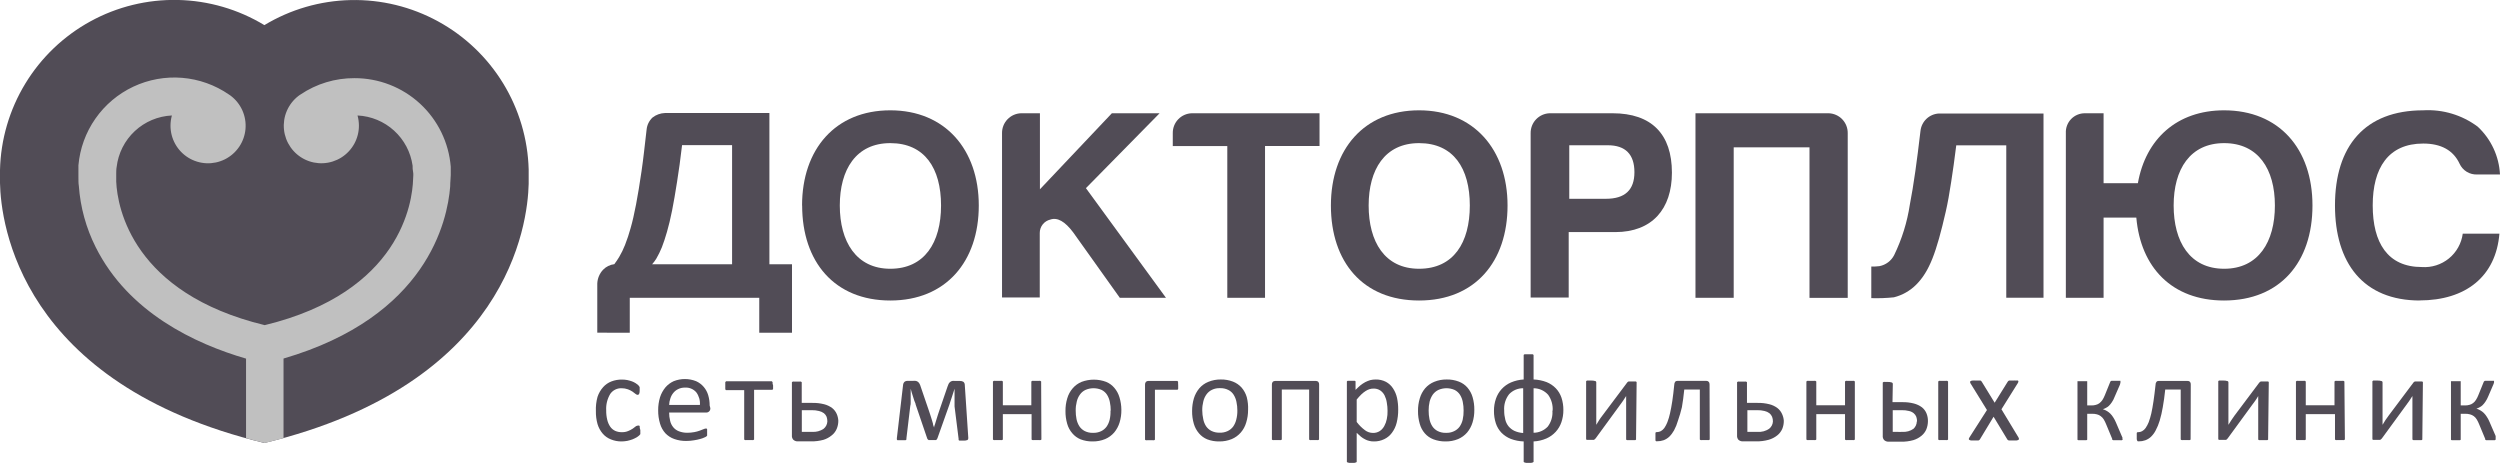
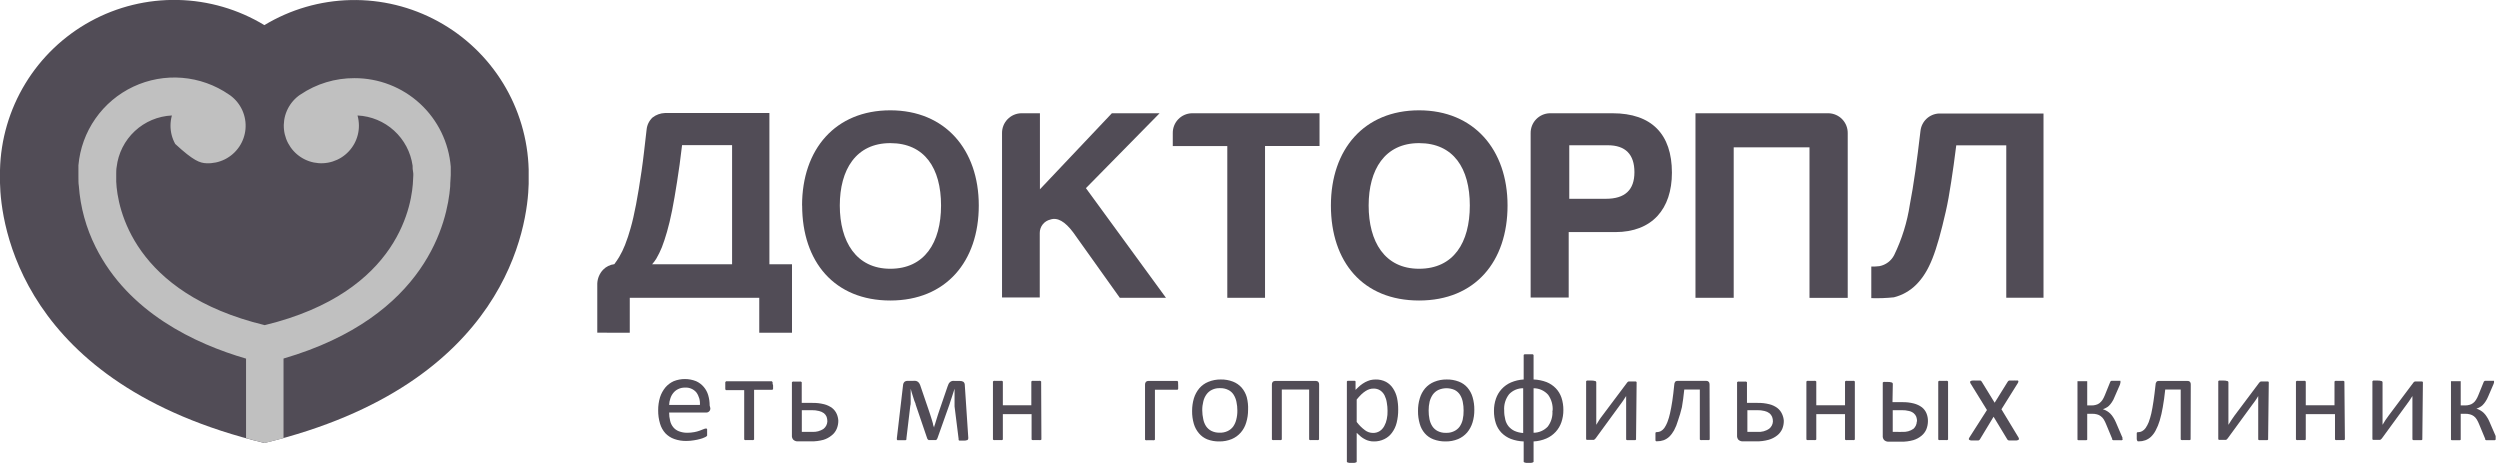
<svg xmlns="http://www.w3.org/2000/svg" width="270" height="50" viewBox="0 0 270 50" fill="none">
  <g clip-path="url(#clip0_465_177)">
    <path d="M57.097 18.296C57.006 15.007 56.053 11.799 54.335 8.993C52.616 6.187 50.192 3.881 47.303 2.304C44.415 0.727 41.164 -0.065 37.874 0.007C34.584 0.079 31.37 1.012 28.553 2.713C25.732 1.005 22.512 0.068 19.214 -0.004C15.917 -0.075 12.659 0.721 9.766 2.306C6.874 3.891 4.449 6.208 2.735 9.025C1.021 11.842 0.078 15.061 0 18.358C0 18.561 0 19.445 0 19.772C0.088 24.05 2.086 41.453 28.553 47.843C54.852 41.488 56.992 24.271 57.097 19.86C57.106 19.507 57.097 18.464 57.097 18.296Z" fill="#514C56" />
-     <path d="M38.286 8.441C36.208 8.429 34.174 9.045 32.452 10.208L32.381 10.253L32.222 10.367C31.677 10.79 31.248 11.343 30.977 11.977C30.705 12.61 30.599 13.303 30.669 13.988C30.739 14.674 30.983 15.33 31.378 15.896C31.772 16.461 32.304 16.917 32.923 17.22C33.542 17.522 34.228 17.663 34.917 17.627C35.605 17.591 36.273 17.38 36.858 17.015C37.442 16.649 37.924 16.141 38.257 15.538C38.591 14.935 38.765 14.256 38.763 13.567C38.762 13.197 38.711 12.828 38.613 12.471C40.082 12.541 41.48 13.122 42.566 14.113C43.652 15.103 44.358 16.442 44.562 17.898C44.562 18.128 44.562 18.34 44.615 18.57C44.669 18.799 44.615 19.197 44.615 19.348C44.545 21.787 43.316 31.545 28.589 35.116C14.356 31.669 12.677 22.459 12.553 19.63C12.553 19.118 12.553 18.747 12.553 18.694C12.553 18.64 12.553 18.234 12.597 18.039C12.77 16.555 13.464 15.179 14.557 14.159C15.65 13.139 17.07 12.541 18.564 12.471C18.466 12.828 18.415 13.197 18.414 13.567C18.412 14.26 18.587 14.941 18.924 15.547C19.26 16.153 19.745 16.662 20.334 17.027C20.923 17.392 21.596 17.599 22.288 17.631C22.98 17.662 23.668 17.516 24.288 17.206C24.907 16.896 25.437 16.432 25.827 15.859C26.216 15.287 26.453 14.624 26.513 13.934C26.574 13.244 26.457 12.55 26.173 11.918C25.89 11.286 25.449 10.737 24.893 10.323L24.726 10.208C23.229 9.177 21.488 8.555 19.676 8.406C17.864 8.258 16.045 8.586 14.4 9.36C12.755 10.134 11.341 11.325 10.301 12.816C9.26 14.306 8.628 16.043 8.469 17.854C8.469 18.031 8.469 18.508 8.469 18.994C8.469 19.48 8.469 19.816 8.513 20.064C8.676 22.372 9.295 24.625 10.334 26.692C13.87 33.763 21.083 37.131 26.573 38.731V47.322C27.227 47.507 27.899 47.684 28.589 47.843C29.287 47.675 29.959 47.498 30.622 47.322V38.722C46.118 34.196 48.328 23.864 48.62 20.143C48.62 19.595 48.682 19.259 48.682 18.897C48.682 18.534 48.682 18.26 48.682 18.013C48.473 15.402 47.286 12.966 45.359 11.191C43.432 9.417 40.906 8.435 38.286 8.441Z" fill="#C0C0C0" />
+     <path d="M38.286 8.441C36.208 8.429 34.174 9.045 32.452 10.208L32.381 10.253L32.222 10.367C31.677 10.79 31.248 11.343 30.977 11.977C30.705 12.61 30.599 13.303 30.669 13.988C30.739 14.674 30.983 15.33 31.378 15.896C31.772 16.461 32.304 16.917 32.923 17.22C33.542 17.522 34.228 17.663 34.917 17.627C35.605 17.591 36.273 17.38 36.858 17.015C37.442 16.649 37.924 16.141 38.257 15.538C38.591 14.935 38.765 14.256 38.763 13.567C38.762 13.197 38.711 12.828 38.613 12.471C40.082 12.541 41.48 13.122 42.566 14.113C43.652 15.103 44.358 16.442 44.562 17.898C44.562 18.128 44.562 18.34 44.615 18.57C44.669 18.799 44.615 19.197 44.615 19.348C44.545 21.787 43.316 31.545 28.589 35.116C14.356 31.669 12.677 22.459 12.553 19.63C12.553 19.118 12.553 18.747 12.553 18.694C12.553 18.64 12.553 18.234 12.597 18.039C12.77 16.555 13.464 15.179 14.557 14.159C15.65 13.139 17.07 12.541 18.564 12.471C18.466 12.828 18.415 13.197 18.414 13.567C18.412 14.26 18.587 14.941 18.924 15.547C20.923 17.392 21.596 17.599 22.288 17.631C22.98 17.662 23.668 17.516 24.288 17.206C24.907 16.896 25.437 16.432 25.827 15.859C26.216 15.287 26.453 14.624 26.513 13.934C26.574 13.244 26.457 12.55 26.173 11.918C25.89 11.286 25.449 10.737 24.893 10.323L24.726 10.208C23.229 9.177 21.488 8.555 19.676 8.406C17.864 8.258 16.045 8.586 14.4 9.36C12.755 10.134 11.341 11.325 10.301 12.816C9.26 14.306 8.628 16.043 8.469 17.854C8.469 18.031 8.469 18.508 8.469 18.994C8.469 19.48 8.469 19.816 8.513 20.064C8.676 22.372 9.295 24.625 10.334 26.692C13.87 33.763 21.083 37.131 26.573 38.731V47.322C27.227 47.507 27.899 47.684 28.589 47.843C29.287 47.675 29.959 47.498 30.622 47.322V38.722C46.118 34.196 48.328 23.864 48.62 20.143C48.62 19.595 48.682 19.259 48.682 18.897C48.682 18.534 48.682 18.26 48.682 18.013C48.473 15.402 47.286 12.966 45.359 11.191C43.432 9.417 40.906 8.435 38.286 8.441Z" fill="#C0C0C0" />
    <path d="M197.503 12.232H183.111V32.163H187.24V15.909H195.425V32.172H199.554V14.371C199.559 13.818 199.347 13.284 198.964 12.884C198.581 12.485 198.056 12.251 197.503 12.232Z" fill="#514C56" />
-     <path d="M261.354 32.455C255.228 32.455 252.178 28.407 252.178 22.193C252.178 15.777 255.404 11.914 261.707 11.914C263.817 11.791 265.902 12.417 267.595 13.682C269.036 15.025 269.898 16.876 269.999 18.844H267.542C267.143 18.863 266.748 18.762 266.407 18.554C266.067 18.346 265.797 18.041 265.632 17.677C264.96 16.236 263.643 15.503 261.707 15.503C257.924 15.503 256.253 18.154 256.253 22.185C256.253 26.215 257.862 28.84 261.557 28.84C262.614 28.915 263.66 28.583 264.482 27.913C265.303 27.243 265.838 26.285 265.977 25.234H269.937C269.557 29.839 266.331 32.446 261.292 32.446" fill="#514C56" />
-     <path d="M240.208 29.026C236.487 29.026 234.754 26.091 234.754 22.193C234.754 18.296 236.522 15.458 240.208 15.458C243.895 15.458 245.689 18.269 245.689 22.193C245.689 26.118 243.921 29.026 240.208 29.026ZM240.208 11.914C235.099 11.914 231.731 15.025 230.891 19.789H227.187V12.232H225.163C224.885 12.231 224.611 12.286 224.355 12.394C224.1 12.502 223.869 12.661 223.677 12.861C223.485 13.061 223.336 13.298 223.239 13.558C223.142 13.818 223.098 14.094 223.112 14.371V32.163H227.187V23.502H230.723C231.191 28.875 234.568 32.455 240.191 32.455C246.255 32.455 249.747 28.319 249.747 22.193C249.747 16.068 246.14 11.914 240.191 11.914" fill="#514C56" />
    <path d="M90.698 22.193C90.698 26.091 92.466 29.026 96.153 29.026C99.839 29.026 101.633 26.215 101.633 22.193C101.633 18.172 99.865 15.458 96.153 15.458C92.44 15.458 90.698 18.331 90.698 22.193ZM86.623 22.193C86.623 16.104 90.23 11.914 96.153 11.914C102.075 11.914 105.709 16.157 105.709 22.193C105.709 28.23 102.173 32.455 96.153 32.455C90.132 32.455 86.632 28.283 86.632 22.193" fill="#514C56" />
    <path d="M147.814 22.193C147.814 26.091 149.537 29.026 153.259 29.026C156.981 29.026 158.74 26.215 158.74 22.193C158.74 18.172 156.972 15.458 153.259 15.458C149.546 15.458 147.814 18.331 147.814 22.193ZM143.738 22.193C143.738 16.104 147.345 11.914 153.259 11.914C159.173 11.914 162.815 16.157 162.815 22.193C162.815 28.23 159.332 32.455 153.259 32.455C147.186 32.455 143.738 28.283 143.738 22.193Z" fill="#514C56" />
    <path d="M110.287 12.232H112.312V20.444L120.082 12.232H125.236L117.28 20.32L125.925 32.163H120.94L115.901 25.093C115.017 23.917 114.204 23.449 113.434 23.714C113.109 23.79 112.82 23.974 112.613 24.235C112.406 24.497 112.293 24.821 112.294 25.154V32.128H108.219V14.371C108.214 13.818 108.426 13.284 108.809 12.884C109.192 12.485 109.716 12.251 110.27 12.232" fill="#514C56" />
    <path d="M128.711 12.232H142.51V15.768H136.623V32.163H132.548V15.777H126.66V14.371C126.653 13.817 126.864 13.282 127.248 12.882C127.631 12.482 128.157 12.249 128.711 12.232Z" fill="#514C56" />
    <path d="M173.441 21.469C175.492 21.469 176.518 20.523 176.518 18.596C176.518 16.669 175.545 15.688 173.645 15.688H169.481V21.469H173.441ZM174.467 25.066H169.419V32.137H165.309V14.371C165.304 13.818 165.515 13.284 165.899 12.884C166.282 12.485 166.806 12.251 167.36 12.232H174.149C178.374 12.232 180.567 14.486 180.567 18.649C180.567 22.574 178.427 25.066 174.449 25.066" fill="#514C56" />
    <path d="M70.888 27.921C71.114 27.532 71.311 27.127 71.481 26.71C71.666 26.233 71.852 25.676 72.037 25.031C72.223 24.386 72.409 23.617 72.586 22.733C72.762 21.849 72.939 20.806 73.125 19.622C73.311 18.437 73.487 17.226 73.664 15.671H79.065V28.54H70.429C70.6 28.348 70.754 28.141 70.888 27.921ZM68.015 35.938V32.164H82V35.938H85.536V28.54H83.096V12.206H71.817C71.329 12.222 70.858 12.392 70.473 12.692C70.114 13.029 69.888 13.484 69.836 13.974C69.615 15.848 69.492 17.085 69.288 18.473C69.085 19.86 68.891 21.053 68.696 22.07C68.501 23.086 68.307 23.944 68.104 24.642C67.937 25.256 67.736 25.861 67.503 26.454C67.326 26.906 67.113 27.344 66.866 27.762C66.706 28.028 66.532 28.284 66.345 28.531C65.883 28.585 65.456 28.798 65.133 29.132C64.75 29.537 64.527 30.068 64.506 30.626V35.929L68.015 35.938Z" fill="#514C56" />
    <path d="M220.681 12.259H209.401C208.9 12.284 208.423 12.487 208.059 12.832C207.694 13.178 207.465 13.642 207.412 14.141C207.191 16.015 207.05 17.111 206.856 18.499C206.661 19.887 206.458 21.089 206.263 22.096C205.977 23.992 205.405 25.834 204.566 27.558C204.409 27.863 204.185 28.127 203.911 28.332C203.637 28.538 203.32 28.678 202.984 28.743C202.691 28.78 202.395 28.795 202.1 28.787V32.199C202.914 32.225 203.729 32.195 204.539 32.11C205.445 31.883 206.273 31.416 206.935 30.758C208.376 29.317 209.127 27.293 210.144 22.847C210.347 21.964 210.551 20.832 210.727 19.648C210.904 18.463 211.09 17.253 211.276 15.697H216.677V32.154H220.699V12.259H220.681Z" fill="#514C56" />
-     <path d="M69.156 46.447C69.156 46.526 69.156 46.588 69.156 46.65C69.156 46.712 69.156 46.756 69.156 46.791C69.156 46.827 69.156 46.862 69.156 46.889C69.124 46.938 69.086 46.983 69.041 47.021C68.953 47.1 68.859 47.171 68.758 47.233C68.61 47.317 68.457 47.391 68.299 47.454C68.12 47.519 67.937 47.572 67.751 47.613C67.547 47.652 67.34 47.672 67.132 47.675C66.735 47.68 66.341 47.604 65.974 47.454C65.632 47.321 65.328 47.106 65.09 46.827C64.835 46.528 64.645 46.178 64.533 45.801C64.406 45.347 64.346 44.877 64.356 44.405C64.334 43.883 64.394 43.361 64.533 42.858C64.662 42.469 64.869 42.111 65.143 41.806C65.385 41.536 65.688 41.327 66.027 41.196C66.396 41.055 66.79 40.986 67.185 40.993C67.375 40.993 67.564 41.011 67.751 41.046C67.921 41.083 68.09 41.13 68.255 41.188C68.396 41.243 68.532 41.311 68.661 41.391C68.751 41.449 68.837 41.514 68.918 41.585C68.962 41.624 69 41.669 69.032 41.718C69.052 41.752 69.07 41.788 69.085 41.824V41.974C69.085 42.027 69.085 42.098 69.085 42.178C69.092 42.304 69.071 42.431 69.024 42.549C69.008 42.576 68.987 42.599 68.96 42.616C68.934 42.633 68.904 42.643 68.873 42.646C68.784 42.639 68.7 42.601 68.635 42.54C68.532 42.45 68.422 42.367 68.308 42.292C68.152 42.192 67.986 42.109 67.813 42.045C67.594 41.967 67.364 41.928 67.132 41.93C66.891 41.92 66.652 41.972 66.437 42.08C66.222 42.188 66.038 42.35 65.903 42.549C65.586 43.082 65.435 43.697 65.47 44.316C65.463 44.665 65.501 45.012 65.585 45.351C65.647 45.616 65.758 45.868 65.912 46.093C66.047 46.284 66.23 46.436 66.442 46.535C66.668 46.633 66.912 46.682 67.158 46.676C67.391 46.684 67.624 46.642 67.839 46.553C68.016 46.483 68.185 46.394 68.343 46.288L68.697 46.022C68.775 45.979 68.863 45.958 68.953 45.96C68.979 45.952 69.007 45.952 69.032 45.96C69.06 45.985 69.081 46.015 69.094 46.049C69.101 46.105 69.101 46.161 69.094 46.217C69.121 46.292 69.141 46.369 69.156 46.447Z" fill="#514C56" />
    <path d="M76.714 44.069C76.721 44.131 76.716 44.194 76.697 44.254C76.678 44.313 76.646 44.368 76.604 44.414C76.562 44.46 76.511 44.496 76.453 44.521C76.396 44.545 76.334 44.557 76.272 44.555H72.267C72.265 44.853 72.301 45.15 72.373 45.439C72.428 45.695 72.544 45.934 72.709 46.138C72.872 46.337 73.086 46.49 73.328 46.58C73.61 46.687 73.91 46.741 74.212 46.739C74.473 46.74 74.733 46.716 74.99 46.668C75.189 46.632 75.384 46.579 75.573 46.509L75.98 46.35C76.058 46.313 76.142 46.289 76.227 46.279C76.253 46.27 76.281 46.27 76.307 46.279C76.334 46.296 76.355 46.321 76.369 46.35C76.377 46.394 76.377 46.438 76.369 46.482C76.374 46.55 76.374 46.618 76.369 46.685C76.369 46.747 76.369 46.792 76.369 46.836C76.369 46.88 76.369 46.915 76.369 46.951C76.374 46.983 76.374 47.016 76.369 47.048C76.353 47.075 76.332 47.099 76.307 47.119C76.24 47.171 76.166 47.213 76.086 47.242C75.936 47.315 75.779 47.371 75.617 47.41C75.397 47.471 75.172 47.519 74.946 47.552C74.677 47.598 74.405 47.622 74.132 47.622C73.684 47.632 73.238 47.56 72.815 47.41C72.453 47.282 72.126 47.07 71.86 46.792C71.594 46.495 71.397 46.141 71.286 45.758C71.144 45.288 71.076 44.799 71.082 44.308C71.078 43.829 71.147 43.352 71.286 42.894C71.412 42.507 71.61 42.147 71.869 41.833C72.113 41.551 72.414 41.325 72.753 41.17C73.534 40.858 74.404 40.858 75.184 41.17C75.501 41.313 75.782 41.524 76.006 41.789C76.225 42.047 76.388 42.348 76.484 42.673C76.592 43.037 76.645 43.415 76.643 43.795L76.714 44.069ZM75.591 43.733C75.629 43.244 75.488 42.757 75.193 42.363C75.042 42.191 74.854 42.056 74.642 41.969C74.431 41.881 74.202 41.844 73.973 41.86C73.722 41.855 73.474 41.909 73.248 42.019C73.046 42.113 72.868 42.252 72.727 42.425C72.58 42.602 72.469 42.807 72.4 43.026C72.32 43.254 72.275 43.492 72.267 43.733H75.591Z" fill="#514C56" />
    <path d="M83.493 41.621C83.498 41.697 83.498 41.774 83.493 41.85C83.499 41.903 83.499 41.957 83.493 42.01C83.477 42.044 83.453 42.075 83.423 42.098C83.388 42.108 83.351 42.108 83.317 42.098H81.442V47.375C81.451 47.403 81.451 47.434 81.442 47.463C81.421 47.493 81.39 47.515 81.354 47.525C81.299 47.536 81.242 47.536 81.186 47.525H80.903H80.638C80.58 47.536 80.52 47.536 80.461 47.525C80.425 47.515 80.394 47.493 80.373 47.463C80.368 47.434 80.368 47.404 80.373 47.375V42.133H78.499C78.467 42.142 78.433 42.142 78.401 42.133C78.371 42.11 78.347 42.08 78.331 42.045C78.325 41.992 78.325 41.939 78.331 41.886C78.325 41.806 78.325 41.727 78.331 41.647C78.326 41.577 78.326 41.506 78.331 41.435C78.325 41.382 78.325 41.329 78.331 41.276C78.35 41.238 78.377 41.205 78.41 41.179C78.439 41.17 78.47 41.17 78.499 41.179H83.263C83.295 41.17 83.329 41.17 83.361 41.179C83.394 41.205 83.421 41.238 83.44 41.276C83.446 41.329 83.446 41.382 83.44 41.435C83.465 41.495 83.483 41.557 83.493 41.621Z" fill="#514C56" />
    <path d="M90.539 45.439C90.54 45.743 90.48 46.044 90.362 46.323C90.244 46.598 90.058 46.838 89.823 47.021C89.562 47.237 89.262 47.4 88.939 47.499C88.495 47.62 88.037 47.677 87.577 47.667H87.197H86.817C86.684 47.667 86.561 47.667 86.446 47.667H86.083C85.927 47.655 85.781 47.589 85.668 47.481C85.615 47.419 85.576 47.347 85.552 47.27C85.527 47.193 85.519 47.111 85.526 47.03V41.373C85.517 41.342 85.517 41.308 85.526 41.276C85.551 41.25 85.581 41.229 85.615 41.214C85.67 41.203 85.727 41.203 85.783 41.214H86.331C86.386 41.203 86.443 41.203 86.499 41.214C86.532 41.229 86.562 41.25 86.587 41.276C86.596 41.308 86.596 41.342 86.587 41.373V43.513C86.755 43.513 86.941 43.513 87.135 43.513H87.728C88.153 43.504 88.578 43.551 88.992 43.654C89.311 43.733 89.611 43.874 89.876 44.069C90.091 44.24 90.261 44.462 90.371 44.715C90.469 44.944 90.526 45.19 90.539 45.439ZM89.354 45.519C89.356 45.348 89.329 45.177 89.275 45.015C89.212 44.863 89.112 44.729 88.983 44.626C88.824 44.512 88.643 44.431 88.452 44.388C88.192 44.322 87.925 44.292 87.657 44.299H87.1H86.596V46.641H87.109C87.285 46.641 87.489 46.641 87.71 46.641C88.151 46.673 88.591 46.555 88.956 46.306C89.074 46.209 89.17 46.09 89.239 45.954C89.307 45.819 89.346 45.67 89.354 45.519Z" fill="#514C56" />
    <path d="M104.577 47.313C104.58 47.354 104.572 47.394 104.555 47.431C104.538 47.468 104.513 47.501 104.48 47.525C104.348 47.575 104.206 47.596 104.065 47.587H103.791H103.623C103.588 47.576 103.557 47.555 103.534 47.525C103.523 47.494 103.523 47.459 103.534 47.428L103.092 43.893C103.092 43.769 103.092 43.627 103.092 43.486C103.092 43.345 103.092 43.194 103.092 43.044C103.092 42.894 103.092 42.752 103.092 42.602C103.092 42.452 103.092 42.31 103.092 42.178V41.983L102.96 42.39C102.916 42.54 102.871 42.682 102.818 42.832C102.765 42.982 102.712 43.133 102.668 43.283C102.624 43.433 102.58 43.566 102.535 43.698L101.254 47.304C101.24 47.352 101.219 47.396 101.192 47.437C101.166 47.473 101.133 47.503 101.095 47.525C101.039 47.532 100.982 47.532 100.927 47.525H100.688H100.449H100.29C100.252 47.507 100.219 47.479 100.193 47.446C100.159 47.404 100.135 47.356 100.122 47.304L98.893 43.698C98.893 43.574 98.796 43.433 98.752 43.292C98.708 43.15 98.655 43 98.611 42.85C98.566 42.699 98.513 42.549 98.469 42.399C98.425 42.249 98.389 42.116 98.354 41.983V42.134C98.354 42.266 98.354 42.408 98.354 42.558C98.354 42.708 98.354 42.85 98.354 43C98.354 43.15 98.354 43.3 98.354 43.442C98.354 43.583 98.354 43.725 98.31 43.848L97.894 47.331C97.9 47.375 97.9 47.419 97.894 47.463C97.873 47.501 97.838 47.529 97.797 47.543C97.739 47.55 97.679 47.55 97.62 47.543H97.338H97.072C97.022 47.55 96.972 47.55 96.922 47.543C96.891 47.522 96.869 47.491 96.86 47.455C96.851 47.414 96.851 47.372 96.86 47.331L97.532 41.577C97.541 41.451 97.594 41.332 97.682 41.241C97.783 41.163 97.909 41.125 98.036 41.135H98.566C98.678 41.124 98.79 41.124 98.902 41.135C98.989 41.152 99.07 41.188 99.141 41.241C99.21 41.297 99.267 41.366 99.309 41.444C99.362 41.542 99.403 41.646 99.433 41.754L100.317 44.343L100.476 44.821C100.529 44.98 100.582 45.139 100.626 45.298L100.759 45.749C100.759 45.899 100.838 46.04 100.882 46.173C100.882 46.04 100.962 45.89 101.006 45.731C101.05 45.572 101.095 45.422 101.148 45.263C101.201 45.103 101.245 44.944 101.298 44.785L101.448 44.334L102.332 41.754C102.364 41.654 102.403 41.557 102.447 41.462C102.488 41.385 102.542 41.317 102.606 41.259C102.674 41.205 102.752 41.166 102.836 41.144C102.942 41.129 103.049 41.129 103.154 41.144H103.685C103.815 41.137 103.945 41.171 104.056 41.241C104.1 41.283 104.136 41.334 104.16 41.39C104.185 41.446 104.197 41.507 104.197 41.568L104.577 47.313Z" fill="#514C56" />
    <path d="M112.471 47.375C112.48 47.404 112.48 47.434 112.471 47.463C112.462 47.479 112.449 47.493 112.434 47.504C112.419 47.514 112.401 47.522 112.383 47.525C112.328 47.538 112.27 47.538 112.215 47.525H111.941H111.667C111.612 47.536 111.554 47.536 111.499 47.525C111.481 47.522 111.463 47.514 111.448 47.504C111.433 47.493 111.42 47.479 111.411 47.463C111.402 47.434 111.402 47.404 111.411 47.375V44.723H108.308V47.375C108.317 47.404 108.317 47.434 108.308 47.463C108.298 47.479 108.285 47.493 108.27 47.504C108.255 47.514 108.238 47.522 108.219 47.525C108.164 47.536 108.107 47.536 108.051 47.525H107.769H107.503C107.445 47.536 107.385 47.536 107.327 47.525C107.291 47.516 107.259 47.494 107.238 47.463C107.233 47.434 107.233 47.404 107.238 47.375V41.294C107.233 41.262 107.233 41.229 107.238 41.197L107.327 41.135C107.385 41.124 107.445 41.124 107.503 41.135H108.051C108.107 41.124 108.164 41.124 108.219 41.135C108.253 41.149 108.283 41.17 108.308 41.197C108.317 41.228 108.317 41.262 108.308 41.294V43.769H111.384V41.294C111.375 41.262 111.375 41.228 111.384 41.197C111.409 41.17 111.439 41.149 111.472 41.135C111.528 41.124 111.585 41.124 111.64 41.135H112.189C112.244 41.122 112.301 41.122 112.356 41.135C112.39 41.149 112.42 41.17 112.445 41.197C112.454 41.228 112.454 41.262 112.445 41.294L112.471 47.375Z" fill="#514C56" />
-     <path d="M121.108 44.264C121.115 44.728 121.049 45.19 120.914 45.634C120.793 46.028 120.595 46.395 120.331 46.712C120.065 47.019 119.732 47.261 119.358 47.419C118.93 47.596 118.469 47.683 118.006 47.675C117.559 47.684 117.114 47.606 116.697 47.446C116.355 47.304 116.052 47.083 115.813 46.8C115.553 46.502 115.362 46.148 115.256 45.766C115.127 45.318 115.064 44.854 115.071 44.387C115.065 43.923 115.13 43.461 115.265 43.017C115.379 42.62 115.578 42.252 115.849 41.939C116.11 41.634 116.441 41.395 116.812 41.241C117.667 40.922 118.609 40.922 119.464 41.241C119.806 41.382 120.109 41.603 120.348 41.886C120.606 42.187 120.795 42.54 120.905 42.92C121.038 43.356 121.106 43.808 121.108 44.264ZM119.959 44.343C119.96 44.028 119.927 43.714 119.862 43.406C119.809 43.134 119.707 42.873 119.561 42.637C119.42 42.416 119.221 42.236 118.987 42.116C118.709 41.992 118.407 41.928 118.103 41.928C117.798 41.928 117.497 41.992 117.219 42.116C116.985 42.228 116.784 42.398 116.635 42.611C116.47 42.838 116.353 43.097 116.291 43.371C116.21 43.685 116.171 44.01 116.176 44.334C116.173 44.649 116.202 44.963 116.264 45.271C116.32 45.544 116.425 45.805 116.574 46.04C116.719 46.257 116.916 46.433 117.148 46.553C117.422 46.689 117.726 46.756 118.032 46.747C118.337 46.761 118.64 46.7 118.916 46.571C119.15 46.459 119.354 46.292 119.508 46.084C119.667 45.855 119.781 45.597 119.844 45.324C119.918 45.003 119.947 44.673 119.933 44.343H119.959Z" fill="#514C56" />
    <path d="M127.243 41.612C127.249 41.688 127.249 41.765 127.243 41.842C127.25 41.894 127.25 41.948 127.243 42.001C127.229 42.037 127.205 42.068 127.172 42.089C127.144 42.098 127.113 42.098 127.084 42.089H124.733V47.392C124.741 47.421 124.741 47.452 124.733 47.481C124.711 47.511 124.68 47.533 124.644 47.542C124.589 47.554 124.532 47.554 124.476 47.542H124.193H123.928C123.87 47.555 123.81 47.555 123.751 47.542C123.733 47.539 123.716 47.532 123.701 47.521C123.685 47.51 123.672 47.497 123.663 47.481C123.654 47.452 123.654 47.421 123.663 47.392V41.541C123.655 41.432 123.69 41.325 123.76 41.241C123.793 41.208 123.831 41.183 123.874 41.166C123.916 41.15 123.962 41.142 124.008 41.143H127.075C127.104 41.135 127.135 41.135 127.164 41.143C127.194 41.17 127.218 41.203 127.234 41.241C127.24 41.293 127.24 41.347 127.234 41.4C127.243 41.47 127.246 41.541 127.243 41.612Z" fill="#514C56" />
    <path d="M134.793 44.264C134.796 44.728 134.728 45.19 134.59 45.634C134.476 46.031 134.277 46.4 134.006 46.712C133.741 47.019 133.408 47.261 133.034 47.419C132.605 47.596 132.145 47.683 131.681 47.675C131.235 47.684 130.79 47.606 130.373 47.446C130.031 47.304 129.728 47.083 129.489 46.8C129.232 46.499 129.042 46.147 128.932 45.766C128.803 45.318 128.74 44.854 128.747 44.387C128.745 43.924 128.81 43.462 128.941 43.017C129.062 42.623 129.26 42.256 129.524 41.939C129.788 41.632 130.121 41.392 130.497 41.241C130.925 41.064 131.386 40.977 131.849 40.984C132.296 40.976 132.741 41.054 133.158 41.214C133.517 41.352 133.838 41.573 134.095 41.86C134.352 42.161 134.542 42.513 134.652 42.894C134.766 43.341 134.813 43.803 134.793 44.264ZM133.635 44.343C133.636 44.028 133.603 43.714 133.538 43.406C133.485 43.134 133.383 42.873 133.237 42.637C133.098 42.414 132.899 42.233 132.663 42.116C132.389 41.978 132.085 41.912 131.779 41.921C131.474 41.905 131.17 41.966 130.895 42.098C130.658 42.21 130.455 42.38 130.302 42.593C130.137 42.821 130.02 43.079 129.958 43.353C129.877 43.668 129.838 43.992 129.843 44.317C129.845 44.632 129.881 44.946 129.949 45.254C129.998 45.527 130.1 45.788 130.249 46.023C130.394 46.239 130.592 46.416 130.824 46.535C131.099 46.671 131.402 46.737 131.708 46.73C132.013 46.744 132.316 46.684 132.592 46.553C132.826 46.442 133.03 46.275 133.184 46.067C133.343 45.837 133.457 45.579 133.52 45.307C133.601 44.992 133.639 44.668 133.635 44.343Z" fill="#514C56" />
    <path d="M142.457 47.375C142.466 47.404 142.466 47.434 142.457 47.463C142.436 47.493 142.404 47.515 142.368 47.525C142.313 47.536 142.256 47.536 142.201 47.525H141.926H141.652C141.594 47.536 141.534 47.536 141.476 47.525C141.457 47.522 141.44 47.514 141.425 47.504C141.41 47.493 141.397 47.479 141.387 47.463C141.378 47.434 141.378 47.404 141.387 47.375V42.072H138.435V47.375C138.444 47.404 138.444 47.434 138.435 47.463C138.411 47.495 138.376 47.517 138.337 47.525C138.282 47.538 138.225 47.538 138.169 47.525H137.895H137.63C137.572 47.536 137.512 47.536 137.453 47.525C137.435 47.522 137.418 47.514 137.403 47.504C137.387 47.493 137.375 47.479 137.365 47.463C137.36 47.434 137.36 47.404 137.365 47.375V41.541C137.355 41.434 137.387 41.326 137.453 41.241C137.487 41.208 137.527 41.182 137.571 41.165C137.615 41.148 137.663 41.141 137.71 41.144H142.13C142.175 41.142 142.221 41.15 142.264 41.167C142.306 41.183 142.345 41.209 142.377 41.241C142.444 41.326 142.476 41.434 142.466 41.541L142.457 47.375Z" fill="#514C56" />
    <path d="M151.005 44.237C151.012 44.72 150.955 45.201 150.837 45.669C150.74 46.059 150.566 46.426 150.324 46.748C150.11 47.039 149.828 47.273 149.502 47.428C149.149 47.599 148.762 47.684 148.37 47.675C148.2 47.678 148.031 47.657 147.866 47.614C147.712 47.579 147.563 47.522 147.424 47.446C147.267 47.367 147.119 47.273 146.982 47.163L146.523 46.748V49.788C146.532 49.82 146.532 49.853 146.523 49.885C146.5 49.914 146.469 49.936 146.434 49.947C146.381 49.97 146.324 49.985 146.266 49.991H145.718C145.661 49.984 145.604 49.969 145.55 49.947C145.515 49.936 145.484 49.914 145.462 49.885C145.453 49.853 145.453 49.82 145.462 49.788V41.294C145.455 41.262 145.455 41.229 145.462 41.197C145.483 41.165 145.514 41.14 145.55 41.126C145.6 41.119 145.651 41.119 145.701 41.126H146.169H146.319C146.353 41.14 146.381 41.165 146.399 41.197C146.41 41.228 146.41 41.263 146.399 41.294V42.107C146.585 41.922 146.761 41.754 146.929 41.612C147.093 41.482 147.267 41.367 147.451 41.268C147.621 41.182 147.799 41.111 147.981 41.055C148.172 41.009 148.368 40.985 148.565 40.985C148.955 40.974 149.341 41.062 149.687 41.241C149.996 41.409 150.258 41.652 150.448 41.948C150.655 42.263 150.802 42.614 150.881 42.982C150.968 43.395 151.009 43.816 151.005 44.237ZM149.855 44.37C149.856 44.074 149.829 43.778 149.776 43.486C149.738 43.216 149.657 42.953 149.537 42.708C149.428 42.492 149.267 42.307 149.069 42.169C148.853 42.029 148.6 41.958 148.344 41.966C148.197 41.964 148.051 41.985 147.911 42.028C147.761 42.077 147.618 42.145 147.486 42.231C147.322 42.337 147.168 42.459 147.027 42.593C146.848 42.769 146.68 42.955 146.523 43.15V45.572C146.774 45.907 147.072 46.205 147.407 46.456C147.66 46.652 147.971 46.758 148.291 46.756C148.547 46.762 148.8 46.691 149.016 46.553C149.219 46.416 149.386 46.23 149.502 46.014C149.632 45.776 149.725 45.52 149.776 45.254C149.837 44.963 149.863 44.667 149.855 44.37Z" fill="#514C56" />
    <path d="M159.227 44.264C159.233 44.728 159.168 45.19 159.032 45.634C158.912 46.028 158.713 46.395 158.449 46.712C158.183 47.019 157.851 47.261 157.477 47.419C157.045 47.597 156.582 47.684 156.115 47.675C155.669 47.682 155.225 47.604 154.807 47.446C154.449 47.31 154.13 47.089 153.879 46.8C153.621 46.501 153.434 46.147 153.331 45.766C153.201 45.318 153.139 44.854 153.145 44.387C153.139 43.923 153.204 43.461 153.339 43.017C153.453 42.622 153.649 42.254 153.914 41.939C154.179 41.634 154.512 41.395 154.886 41.241C155.318 41.063 155.781 40.976 156.248 40.984C156.695 40.976 157.139 41.054 157.556 41.214C157.914 41.349 158.233 41.571 158.484 41.86C158.742 42.161 158.932 42.513 159.041 42.894C159.17 43.339 159.233 43.8 159.227 44.264ZM158.069 44.343C158.072 44.029 158.043 43.715 157.98 43.406C157.928 43.134 157.826 42.873 157.68 42.637C157.538 42.416 157.34 42.236 157.105 42.116C156.827 41.992 156.526 41.928 156.221 41.928C155.917 41.928 155.616 41.992 155.337 42.116C155.103 42.23 154.899 42.4 154.745 42.611C154.587 42.842 154.47 43.099 154.4 43.371C154.327 43.687 154.291 44.01 154.294 44.334C154.291 44.649 154.321 44.963 154.383 45.271C154.438 45.544 154.543 45.805 154.692 46.04C154.837 46.257 155.035 46.434 155.267 46.553C155.54 46.69 155.844 46.757 156.151 46.747C156.455 46.763 156.759 46.703 157.035 46.571C157.273 46.462 157.48 46.295 157.636 46.084C157.795 45.855 157.909 45.597 157.972 45.324C158.043 45.002 158.076 44.673 158.069 44.343Z" fill="#514C56" />
    <path d="M168.844 44.281C168.848 44.729 168.777 45.174 168.632 45.598C168.5 45.985 168.29 46.34 168.013 46.641C167.731 46.947 167.388 47.191 167.005 47.357C166.569 47.545 166.102 47.653 165.626 47.675V49.788C165.636 49.819 165.636 49.853 165.626 49.885C165.602 49.912 165.572 49.933 165.538 49.947C165.482 49.97 165.422 49.985 165.361 49.991H164.822C164.764 49.984 164.708 49.969 164.654 49.947C164.616 49.936 164.583 49.914 164.557 49.885C164.548 49.853 164.548 49.819 164.557 49.788V47.675C164.082 47.66 163.614 47.568 163.169 47.401C162.79 47.253 162.447 47.027 162.161 46.738C161.885 46.449 161.677 46.102 161.551 45.722C161.412 45.288 161.343 44.834 161.348 44.378C161.343 43.93 161.415 43.485 161.56 43.061C161.692 42.675 161.902 42.319 162.179 42.018C162.461 41.712 162.804 41.468 163.187 41.302C163.622 41.118 164.085 41.011 164.557 40.984V38.421C164.548 38.392 164.548 38.361 164.557 38.333C164.582 38.3 164.615 38.276 164.654 38.262H164.822C164.913 38.252 165.005 38.252 165.096 38.262C165.184 38.252 165.273 38.252 165.361 38.262H165.538C165.573 38.278 165.603 38.302 165.626 38.333C165.635 38.361 165.635 38.392 165.626 38.421V40.984C166.107 41.001 166.582 41.097 167.032 41.267C167.409 41.418 167.749 41.647 168.031 41.939C168.306 42.229 168.514 42.576 168.641 42.955C168.78 43.383 168.848 43.831 168.844 44.281ZM164.504 41.93C164.22 41.927 163.938 41.983 163.676 42.093C163.414 42.205 163.178 42.369 162.983 42.575C162.592 43.077 162.402 43.708 162.453 44.343C162.448 44.668 162.487 44.992 162.568 45.306C162.629 45.574 162.75 45.825 162.921 46.04C163.095 46.249 163.312 46.418 163.558 46.535C163.857 46.668 164.177 46.746 164.504 46.765V41.93ZM167.686 44.352C167.727 43.741 167.555 43.135 167.2 42.637C167.003 42.415 166.76 42.237 166.489 42.115C166.218 41.993 165.924 41.93 165.626 41.93V46.738C165.913 46.736 166.196 46.676 166.459 46.562C166.721 46.449 166.959 46.283 167.156 46.075C167.531 45.583 167.71 44.969 167.66 44.352H167.686Z" fill="#514C56" />
    <path d="M176.693 47.383C176.701 47.413 176.701 47.443 176.693 47.472C176.671 47.501 176.64 47.523 176.605 47.534C176.549 47.541 176.492 47.541 176.437 47.534H176.171H175.897H175.721C175.683 47.523 175.649 47.502 175.623 47.472C175.615 47.443 175.615 47.413 175.623 47.383V43.848C175.623 43.671 175.623 43.486 175.623 43.309C175.623 43.132 175.623 42.947 175.623 42.77C175.517 42.947 175.402 43.123 175.279 43.3L174.907 43.813L172.326 47.348L172.238 47.437C172.211 47.467 172.178 47.491 172.14 47.507C172.093 47.513 172.046 47.513 171.999 47.507H171.778H171.539C171.489 47.514 171.439 47.514 171.389 47.507C171.354 47.496 171.323 47.475 171.301 47.445C171.296 47.416 171.296 47.386 171.301 47.357V41.258C171.296 41.229 171.296 41.199 171.301 41.17C171.324 41.14 171.354 41.115 171.389 41.099C171.448 41.093 171.507 41.093 171.566 41.099H171.831C171.98 41.09 172.13 41.108 172.273 41.152C172.353 41.152 172.397 41.232 172.397 41.303V44.838C172.397 45.015 172.397 45.192 172.397 45.368V45.881C172.494 45.713 172.6 45.545 172.706 45.377C172.812 45.209 172.927 45.05 173.051 44.891L175.703 41.356L175.782 41.258L175.889 41.197H176.048H176.516C176.566 41.19 176.617 41.19 176.666 41.197C176.703 41.21 176.733 41.235 176.755 41.267C176.76 41.299 176.76 41.332 176.755 41.364L176.693 47.383Z" fill="#514C56" />
    <path d="M184.65 47.375C184.659 47.404 184.659 47.434 184.65 47.463C184.629 47.494 184.598 47.516 184.562 47.525C184.506 47.536 184.449 47.536 184.394 47.525H184.12H183.846C183.787 47.538 183.727 47.538 183.669 47.525C183.651 47.522 183.633 47.514 183.618 47.504C183.603 47.493 183.59 47.479 183.581 47.463C183.572 47.434 183.572 47.404 183.581 47.375V42.072H181.901C181.83 42.788 181.742 43.424 181.645 43.981C181.53 44.471 181.388 44.955 181.22 45.43C181.118 45.795 180.975 46.148 180.796 46.482C180.657 46.736 180.481 46.969 180.274 47.172C180.099 47.332 179.895 47.458 179.673 47.543C179.446 47.622 179.207 47.66 178.966 47.658H178.86C178.832 47.635 178.808 47.608 178.789 47.578C178.781 47.528 178.781 47.478 178.789 47.428C178.783 47.346 178.783 47.263 178.789 47.181C178.783 47.092 178.783 47.004 178.789 46.915C178.783 46.859 178.783 46.803 178.789 46.747C178.803 46.716 178.824 46.688 178.851 46.668H178.948C179.096 46.666 179.242 46.63 179.373 46.562C179.522 46.475 179.652 46.357 179.753 46.217C179.885 46.021 179.995 45.81 180.08 45.59C180.198 45.279 180.293 44.96 180.363 44.635C180.451 44.255 180.531 43.813 180.61 43.3C180.69 42.788 180.752 42.213 180.822 41.533C180.822 41.425 180.856 41.319 180.92 41.232C180.949 41.199 180.986 41.172 181.028 41.156C181.069 41.139 181.114 41.132 181.158 41.135H184.288C184.334 41.131 184.38 41.138 184.423 41.155C184.466 41.172 184.504 41.198 184.535 41.232C184.571 41.273 184.598 41.321 184.614 41.373C184.631 41.424 184.637 41.478 184.633 41.533L184.65 47.375Z" fill="#514C56" />
    <path d="M192.651 45.439C192.655 45.742 192.598 46.043 192.483 46.323C192.362 46.596 192.177 46.835 191.944 47.021C191.666 47.242 191.348 47.404 191.007 47.499C190.566 47.62 190.111 47.676 189.654 47.667H189.274H188.885C188.761 47.667 188.638 47.667 188.514 47.667H188.16C188.001 47.656 187.851 47.591 187.736 47.481C187.637 47.352 187.59 47.192 187.603 47.03V41.374C187.598 41.341 187.598 41.309 187.603 41.276L187.692 41.215C187.75 41.203 187.81 41.203 187.869 41.215H188.408C188.466 41.203 188.526 41.203 188.585 41.215C188.618 41.229 188.648 41.25 188.673 41.276C188.682 41.308 188.682 41.342 188.673 41.374V43.513C188.841 43.513 189.018 43.513 189.212 43.513H189.813C190.239 43.504 190.664 43.551 191.077 43.654C191.398 43.73 191.698 43.872 191.961 44.069C192.18 44.24 192.353 44.461 192.465 44.715C192.57 44.943 192.633 45.189 192.651 45.439ZM191.475 45.519C191.479 45.347 191.449 45.176 191.387 45.015C191.324 44.863 191.224 44.729 191.095 44.626C190.94 44.511 190.762 44.429 190.574 44.388C190.311 44.322 190.04 44.292 189.769 44.299H189.212H188.717V46.641H189.221C189.407 46.641 189.61 46.641 189.822 46.641C190.264 46.676 190.704 46.557 191.069 46.306C191.189 46.211 191.287 46.092 191.357 45.956C191.427 45.821 191.468 45.671 191.475 45.519Z" fill="#514C56" />
    <path d="M200.323 47.375C200.332 47.404 200.332 47.434 200.323 47.463C200.313 47.479 200.301 47.493 200.285 47.504C200.27 47.514 200.253 47.522 200.235 47.525C200.179 47.536 200.122 47.536 200.067 47.525H199.793H199.519C199.463 47.538 199.406 47.538 199.351 47.525C199.332 47.522 199.315 47.514 199.3 47.504C199.285 47.493 199.272 47.479 199.262 47.463C199.253 47.434 199.253 47.404 199.262 47.375V44.723H196.159V47.375C196.168 47.404 196.168 47.434 196.159 47.463C196.138 47.494 196.107 47.516 196.071 47.525C196.015 47.536 195.958 47.536 195.903 47.525H195.62H195.355C195.296 47.536 195.236 47.536 195.178 47.525C195.142 47.516 195.111 47.494 195.09 47.463C195.085 47.434 195.085 47.404 195.09 47.375V41.294C195.085 41.262 195.085 41.229 195.09 41.197L195.178 41.135C195.236 41.124 195.296 41.124 195.355 41.135H195.903C195.958 41.124 196.015 41.124 196.071 41.135L196.159 41.197C196.168 41.228 196.168 41.262 196.159 41.294V43.769H199.262V41.294C199.253 41.262 199.253 41.228 199.262 41.197C199.287 41.17 199.317 41.149 199.351 41.135C199.406 41.122 199.463 41.122 199.519 41.135H200.067C200.122 41.124 200.179 41.124 200.235 41.135C200.268 41.149 200.298 41.17 200.323 41.197C200.332 41.228 200.332 41.262 200.323 41.294V47.375Z" fill="#514C56" />
    <path d="M204.389 43.433H204.893H205.45C205.867 43.424 206.283 43.472 206.687 43.574C207.006 43.654 207.306 43.795 207.571 43.99C207.784 44.161 207.952 44.383 208.057 44.635C208.167 44.901 208.221 45.187 208.217 45.475C208.217 45.777 208.16 46.077 208.049 46.358C207.934 46.63 207.755 46.87 207.527 47.057C207.267 47.273 206.967 47.435 206.643 47.534C206.212 47.655 205.765 47.712 205.317 47.702H204.946H204.592C204.477 47.702 204.353 47.702 204.239 47.702H203.894C203.738 47.69 203.591 47.625 203.478 47.516C203.426 47.454 203.386 47.383 203.362 47.305C203.338 47.228 203.329 47.146 203.337 47.066V41.409C203.328 41.377 203.328 41.343 203.337 41.312C203.362 41.285 203.392 41.264 203.425 41.25C203.481 41.239 203.538 41.239 203.593 41.25H203.858C204.008 41.241 204.157 41.259 204.3 41.303C204.336 41.312 204.367 41.333 204.389 41.362C204.411 41.39 204.424 41.426 204.424 41.462L204.389 43.433ZM207.041 45.519C207.043 45.348 207.016 45.177 206.961 45.015C206.902 44.863 206.805 44.729 206.678 44.626C206.531 44.509 206.359 44.427 206.175 44.388C205.921 44.322 205.659 44.293 205.397 44.299H204.884H204.415V46.641H204.884C205.072 46.652 205.261 46.652 205.45 46.641C205.88 46.674 206.309 46.556 206.661 46.306C206.769 46.205 206.857 46.083 206.917 45.948C206.978 45.813 207.011 45.667 207.014 45.519H207.041ZM210.391 47.375C210.4 47.404 210.4 47.434 210.391 47.463C210.382 47.479 210.369 47.493 210.354 47.504C210.338 47.514 210.321 47.522 210.303 47.525C210.248 47.538 210.19 47.538 210.135 47.525H209.861H209.587C209.531 47.536 209.474 47.536 209.419 47.525C209.401 47.522 209.383 47.514 209.368 47.504C209.353 47.493 209.34 47.479 209.33 47.463C209.322 47.434 209.322 47.404 209.33 47.375V41.294C209.321 41.262 209.321 41.228 209.33 41.197C209.355 41.17 209.385 41.149 209.419 41.135C209.474 41.124 209.531 41.124 209.587 41.135H210.135C210.19 41.122 210.248 41.122 210.303 41.135C210.336 41.149 210.366 41.17 210.391 41.197C210.4 41.228 210.4 41.262 210.391 41.294V47.375Z" fill="#514C56" />
    <path d="M217.995 47.242C218.023 47.291 218.041 47.345 218.048 47.401C218.049 47.423 218.043 47.445 218.032 47.464C218.021 47.482 218.005 47.498 217.986 47.508C217.925 47.539 217.859 47.56 217.792 47.569H217.447H217.129C217.067 47.576 217.005 47.576 216.943 47.569C216.9 47.558 216.861 47.537 216.828 47.508C216.802 47.482 216.782 47.452 216.766 47.419L215.307 45.006L213.849 47.419C213.833 47.452 213.813 47.482 213.787 47.508C213.756 47.535 213.72 47.556 213.681 47.569C213.619 47.576 213.557 47.576 213.495 47.569H213.186H212.868C212.805 47.56 212.745 47.539 212.691 47.508C212.672 47.498 212.656 47.482 212.645 47.464C212.634 47.445 212.628 47.423 212.629 47.401C212.644 47.345 212.668 47.291 212.7 47.242L214.591 44.282L212.823 41.418C212.793 41.37 212.774 41.315 212.77 41.259C212.768 41.237 212.773 41.215 212.784 41.196C212.796 41.177 212.812 41.162 212.832 41.153C212.892 41.12 212.959 41.102 213.027 41.1C213.141 41.089 213.257 41.089 213.372 41.1H213.69C213.751 41.093 213.814 41.093 213.875 41.1C213.913 41.104 213.948 41.123 213.973 41.153C214 41.173 214.021 41.201 214.035 41.232L215.422 43.495L216.828 41.232L216.89 41.153L216.978 41.1C217.031 41.093 217.085 41.093 217.137 41.1H217.429C217.535 41.089 217.642 41.089 217.747 41.1C217.808 41.085 217.872 41.085 217.933 41.1C217.952 41.109 217.968 41.124 217.978 41.144C217.987 41.163 217.99 41.185 217.986 41.206C217.978 41.266 217.957 41.323 217.924 41.374L216.156 44.202L217.995 47.242Z" fill="#514C56" />
    <path d="M229.247 47.419C229.256 47.441 229.256 47.467 229.247 47.489C229.247 47.489 229.203 47.489 229.159 47.542C229.103 47.553 229.046 47.553 228.991 47.542H228.726H228.416H228.222C228.183 47.529 228.147 47.508 228.116 47.481C228.108 47.452 228.108 47.421 228.116 47.392L227.462 45.819C227.39 45.639 227.305 45.464 227.205 45.297C227.12 45.16 227.009 45.04 226.878 44.944C226.758 44.852 226.619 44.785 226.471 44.749C226.298 44.704 226.12 44.683 225.941 44.688H225.419V47.428C225.425 47.448 225.425 47.469 225.419 47.489C225.39 47.517 225.353 47.536 225.313 47.542H225.137H224.889H224.642H224.465C224.427 47.538 224.392 47.519 224.368 47.489C224.362 47.469 224.362 47.448 224.368 47.428V41.241C224.368 41.241 224.368 41.241 224.368 41.17C224.399 41.162 224.433 41.162 224.465 41.17C224.524 41.163 224.583 41.163 224.642 41.17H225.137C225.195 41.162 225.255 41.162 225.313 41.17C225.348 41.163 225.384 41.163 225.419 41.17C225.419 41.17 225.419 41.214 225.419 41.241V43.786H225.888C226.046 43.79 226.204 43.769 226.357 43.724C226.498 43.69 226.63 43.627 226.745 43.539C226.869 43.441 226.976 43.325 227.064 43.194C227.165 43.035 227.251 42.866 227.32 42.69L227.886 41.294C227.895 41.259 227.91 41.226 227.93 41.196C227.959 41.164 227.995 41.14 228.036 41.126H228.213H228.77H228.938C228.961 41.118 228.986 41.118 229.009 41.126C229.016 41.149 229.016 41.173 229.009 41.196C229.012 41.238 229.012 41.279 229.009 41.32C229.001 41.396 228.983 41.47 228.955 41.541L228.372 42.876C228.299 43.076 228.201 43.266 228.08 43.441C227.988 43.581 227.881 43.712 227.762 43.83C227.663 43.924 227.549 44.001 227.426 44.06C227.326 44.118 227.219 44.162 227.108 44.193C227.258 44.243 227.403 44.308 227.541 44.387C227.676 44.466 227.801 44.561 227.912 44.67C228.034 44.792 228.141 44.929 228.231 45.077C228.339 45.245 228.434 45.423 228.513 45.607L229.176 47.154L229.221 47.242C229.224 47.266 229.224 47.289 229.221 47.313V47.375C229.233 47.387 229.242 47.402 229.247 47.419Z" fill="#514C56" />
    <path d="M236.586 47.375C236.594 47.404 236.594 47.434 236.586 47.463C236.576 47.479 236.563 47.493 236.548 47.504C236.533 47.514 236.515 47.522 236.497 47.525C236.442 47.538 236.384 47.538 236.329 47.525H236.064H235.781C235.726 47.536 235.669 47.536 235.613 47.525C235.574 47.517 235.539 47.495 235.516 47.463C235.507 47.434 235.507 47.404 235.516 47.375V42.072H233.845C233.766 42.788 233.686 43.424 233.58 43.981C233.498 44.473 233.386 44.96 233.244 45.439C233.135 45.803 232.99 46.156 232.811 46.491C232.679 46.747 232.505 46.98 232.298 47.18C232.121 47.343 231.914 47.469 231.688 47.551C231.464 47.63 231.228 47.669 230.99 47.666H230.884C230.854 47.646 230.829 47.619 230.813 47.587C230.789 47.54 230.774 47.489 230.769 47.437C230.764 47.354 230.764 47.272 230.769 47.189C230.763 47.101 230.763 47.012 230.769 46.924C230.762 46.868 230.762 46.812 230.769 46.756C230.782 46.725 230.803 46.697 230.831 46.676H230.919C231.067 46.677 231.213 46.641 231.343 46.57C231.496 46.488 231.627 46.37 231.724 46.226C231.859 46.03 231.972 45.819 232.059 45.598C232.174 45.286 232.268 44.967 232.342 44.644C232.422 44.264 232.51 43.822 232.581 43.309C232.652 42.796 232.731 42.222 232.802 41.541C232.797 41.433 232.832 41.326 232.899 41.241C232.928 41.206 232.965 41.179 233.006 41.162C233.048 41.145 233.093 41.139 233.138 41.144H236.258C236.306 41.14 236.353 41.146 236.398 41.163C236.442 41.18 236.482 41.206 236.515 41.241C236.549 41.282 236.574 41.331 236.589 41.382C236.604 41.434 236.609 41.488 236.603 41.541L236.586 47.375Z" fill="#514C56" />
    <path d="M244.957 47.384C244.965 47.413 244.965 47.443 244.957 47.472C244.934 47.502 244.903 47.523 244.868 47.534H244.7H244.426H244.161C244.102 47.542 244.043 47.542 243.984 47.534C243.946 47.523 243.913 47.502 243.887 47.472C243.879 47.443 243.879 47.413 243.887 47.384V43.848C243.887 43.672 243.887 43.486 243.887 43.309V42.77C243.785 42.953 243.672 43.13 243.551 43.3C243.427 43.477 243.304 43.645 243.171 43.813L240.59 47.348L240.51 47.437L240.413 47.508C240.363 47.514 240.312 47.514 240.263 47.508H240.05H239.812H239.653C239.621 47.494 239.594 47.473 239.573 47.446C239.565 47.417 239.565 47.386 239.573 47.357V41.259C239.564 41.23 239.564 41.199 239.573 41.17C239.594 41.138 239.625 41.113 239.661 41.099C239.72 41.092 239.78 41.092 239.838 41.099H240.095C240.247 41.09 240.4 41.108 240.545 41.153C240.625 41.153 240.669 41.232 240.669 41.303V44.838C240.669 45.015 240.669 45.192 240.669 45.369C240.669 45.545 240.669 45.713 240.669 45.881L240.987 45.377L241.323 44.891L243.975 41.356L244.064 41.259C244.095 41.231 244.131 41.21 244.17 41.197H244.32H244.797C244.847 41.19 244.898 41.19 244.948 41.197C244.982 41.211 245.01 41.235 245.027 41.267C245.036 41.299 245.036 41.333 245.027 41.365L244.957 47.384Z" fill="#514C56" />
    <path d="M253.248 47.375C253.257 47.404 253.257 47.434 253.248 47.463C253.225 47.492 253.194 47.513 253.16 47.525C253.104 47.536 253.047 47.536 252.992 47.525H252.718H252.435C252.38 47.536 252.322 47.536 252.267 47.525C252.231 47.516 252.2 47.494 252.179 47.463C252.17 47.434 252.17 47.404 252.179 47.375V44.723H249.023V47.375C249.032 47.404 249.032 47.434 249.023 47.463C249.013 47.479 249 47.493 248.985 47.504C248.97 47.514 248.953 47.522 248.934 47.525C248.879 47.538 248.822 47.538 248.766 47.525H248.492H248.218C248.163 47.536 248.106 47.536 248.05 47.525C248.032 47.522 248.015 47.514 248 47.504C247.984 47.493 247.971 47.479 247.962 47.463C247.953 47.434 247.953 47.404 247.962 47.375V41.294C247.953 41.262 247.953 41.228 247.962 41.197C247.987 41.17 248.017 41.149 248.05 41.135C248.106 41.124 248.163 41.124 248.218 41.135H248.766C248.822 41.122 248.879 41.122 248.934 41.135C248.968 41.149 248.998 41.17 249.023 41.197C249.032 41.228 249.032 41.262 249.023 41.294V43.769H252.126V41.294C252.116 41.262 252.116 41.228 252.126 41.197L252.214 41.135C252.269 41.124 252.326 41.124 252.382 41.135H252.939C252.994 41.124 253.051 41.124 253.107 41.135L253.195 41.197C253.204 41.228 253.204 41.262 253.195 41.294L253.248 47.375Z" fill="#514C56" />
    <path d="M261.611 47.384C261.619 47.413 261.619 47.443 261.611 47.472C261.589 47.501 261.558 47.523 261.523 47.534C261.467 47.542 261.41 47.542 261.355 47.534H261.089H260.815H260.639C260.602 47.521 260.569 47.5 260.541 47.472C260.533 47.443 260.533 47.413 260.541 47.384V43.848C260.541 43.672 260.541 43.486 260.541 43.309C260.541 43.132 260.541 42.947 260.541 42.77C260.435 42.947 260.32 43.123 260.197 43.3L259.825 43.813L257.244 47.348L257.156 47.437C257.129 47.467 257.096 47.491 257.058 47.507C257.011 47.514 256.964 47.514 256.917 47.507H256.696H256.457C256.407 47.514 256.357 47.514 256.307 47.507C256.272 47.496 256.241 47.475 256.219 47.446C256.214 47.416 256.214 47.386 256.219 47.357V41.258C256.214 41.229 256.214 41.199 256.219 41.17C256.242 41.14 256.272 41.116 256.307 41.099H256.484H256.749C256.898 41.09 257.048 41.108 257.191 41.153C257.271 41.153 257.315 41.232 257.315 41.303V44.838C257.315 45.015 257.315 45.192 257.315 45.368V45.881C257.412 45.713 257.518 45.545 257.624 45.377C257.73 45.209 257.845 45.05 257.969 44.891L260.621 41.356L260.7 41.258L260.815 41.197C260.865 41.19 260.916 41.19 260.966 41.197H261.434C261.484 41.19 261.535 41.19 261.584 41.197C261.621 41.21 261.651 41.235 261.673 41.267C261.678 41.3 261.678 41.332 261.673 41.365L261.611 47.384Z" fill="#514C56" />
    <path d="M269.531 47.419C269.54 47.442 269.54 47.467 269.531 47.49C269.531 47.49 269.487 47.49 269.443 47.543C269.388 47.553 269.331 47.553 269.275 47.543H269.01H268.7H268.506C268.467 47.529 268.431 47.508 268.4 47.481C268.395 47.452 268.395 47.422 268.4 47.392L267.746 45.819C267.675 45.639 267.589 45.464 267.489 45.298C267.407 45.161 267.299 45.041 267.171 44.944C267.047 44.853 266.905 44.787 266.756 44.75C266.583 44.704 266.404 44.683 266.225 44.688H265.757V47.428C265.762 47.448 265.762 47.469 265.757 47.49C265.731 47.517 265.697 47.536 265.66 47.543H265.483H265.226H264.979H264.802C264.764 47.538 264.729 47.519 264.705 47.49C264.698 47.47 264.698 47.448 264.705 47.428V41.241C264.697 41.218 264.697 41.193 264.705 41.17C264.737 41.162 264.77 41.162 264.802 41.17H264.979H265.483H265.66C265.692 41.164 265.725 41.164 265.757 41.17C265.757 41.17 265.757 41.214 265.757 41.241V43.786H266.225C266.384 43.79 266.542 43.769 266.694 43.724C266.836 43.692 266.968 43.629 267.083 43.539C267.211 43.446 267.319 43.329 267.401 43.194C267.502 43.035 267.588 42.866 267.657 42.69L268.223 41.294C268.232 41.259 268.247 41.226 268.267 41.197C268.298 41.166 268.334 41.142 268.373 41.126H268.55H269.107C269.163 41.118 269.219 41.118 269.275 41.126C269.301 41.12 269.329 41.12 269.355 41.126C269.359 41.149 269.359 41.173 269.355 41.197C269.358 41.238 269.358 41.279 269.355 41.32C269.342 41.375 269.325 41.428 269.302 41.48L268.727 42.814C268.647 43.013 268.546 43.202 268.426 43.38C268.334 43.52 268.227 43.65 268.108 43.769C268.009 43.862 267.895 43.94 267.772 43.998C267.672 44.056 267.565 44.1 267.454 44.131C267.605 44.18 267.75 44.245 267.887 44.325C268.022 44.404 268.147 44.499 268.258 44.608C268.38 44.731 268.487 44.867 268.577 45.015C268.689 45.182 268.783 45.359 268.86 45.545L269.531 47.092V47.18C269.534 47.204 269.534 47.228 269.531 47.251V47.313V47.419Z" fill="#514C56" />
  </g>
  <defs>
    <clipPath id="clip0_465_177">
      <rect width="270" height="50" fill="white" />
    </clipPath>
  </defs>
</svg>